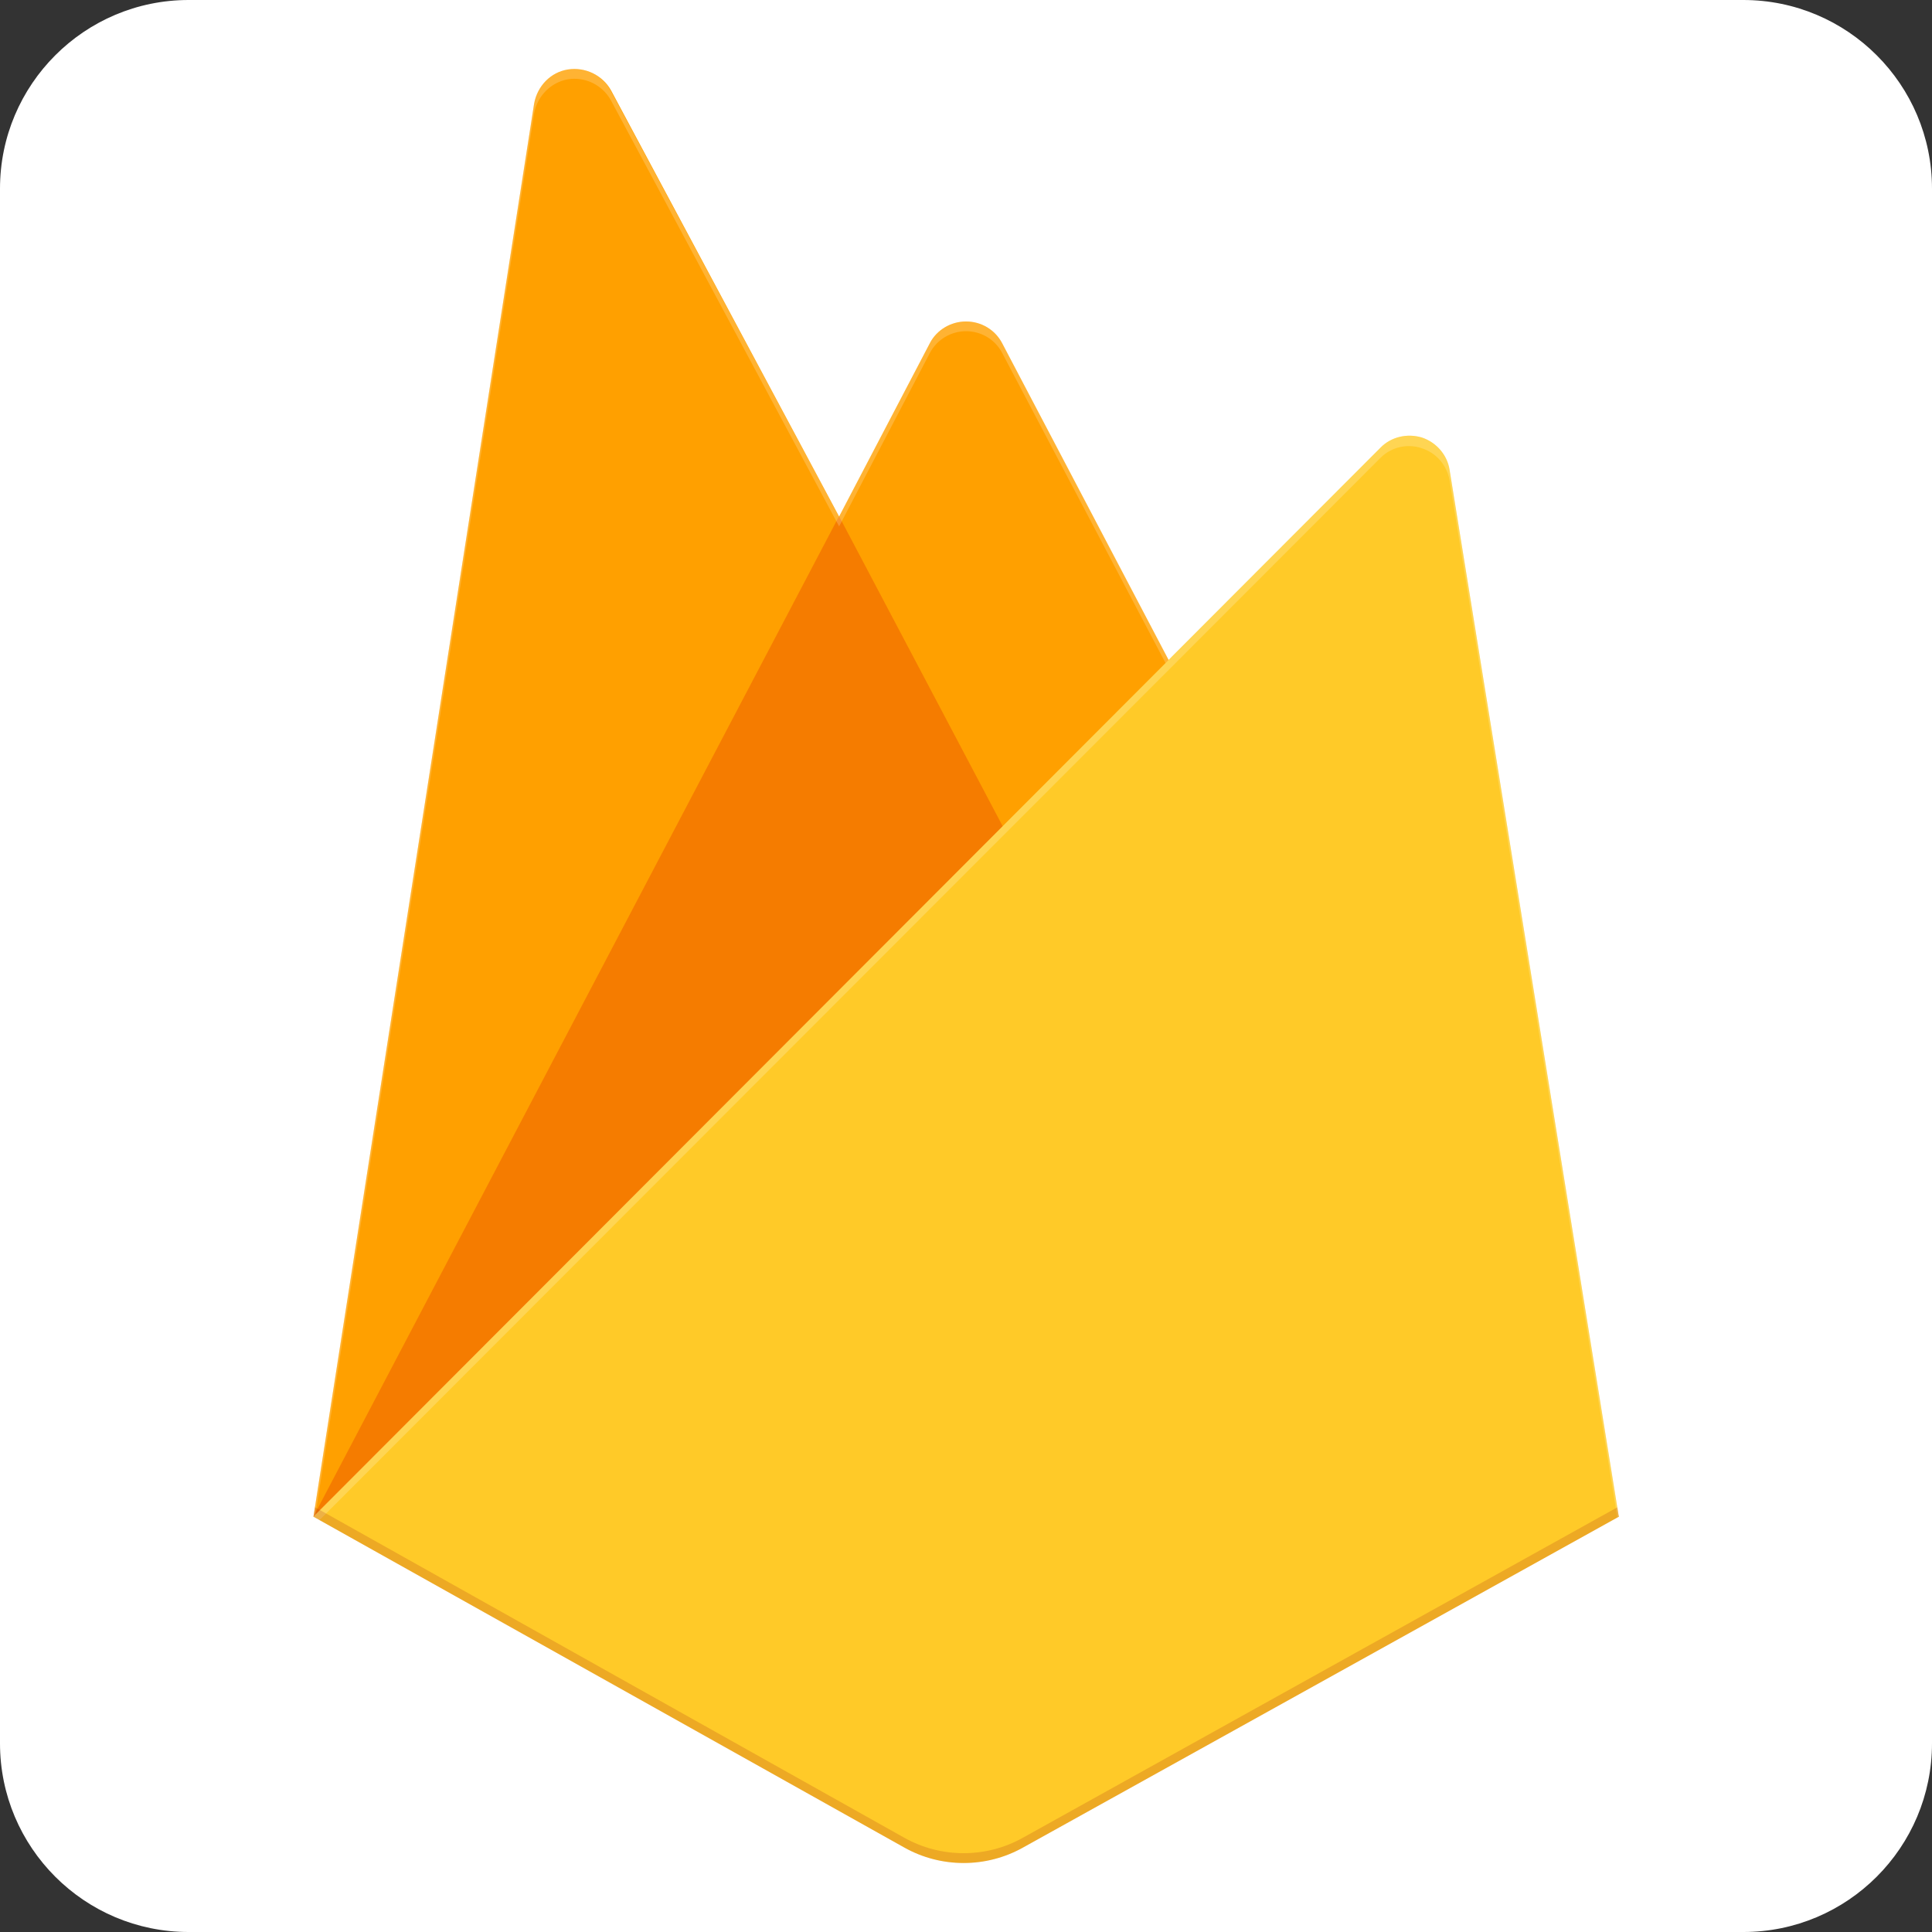
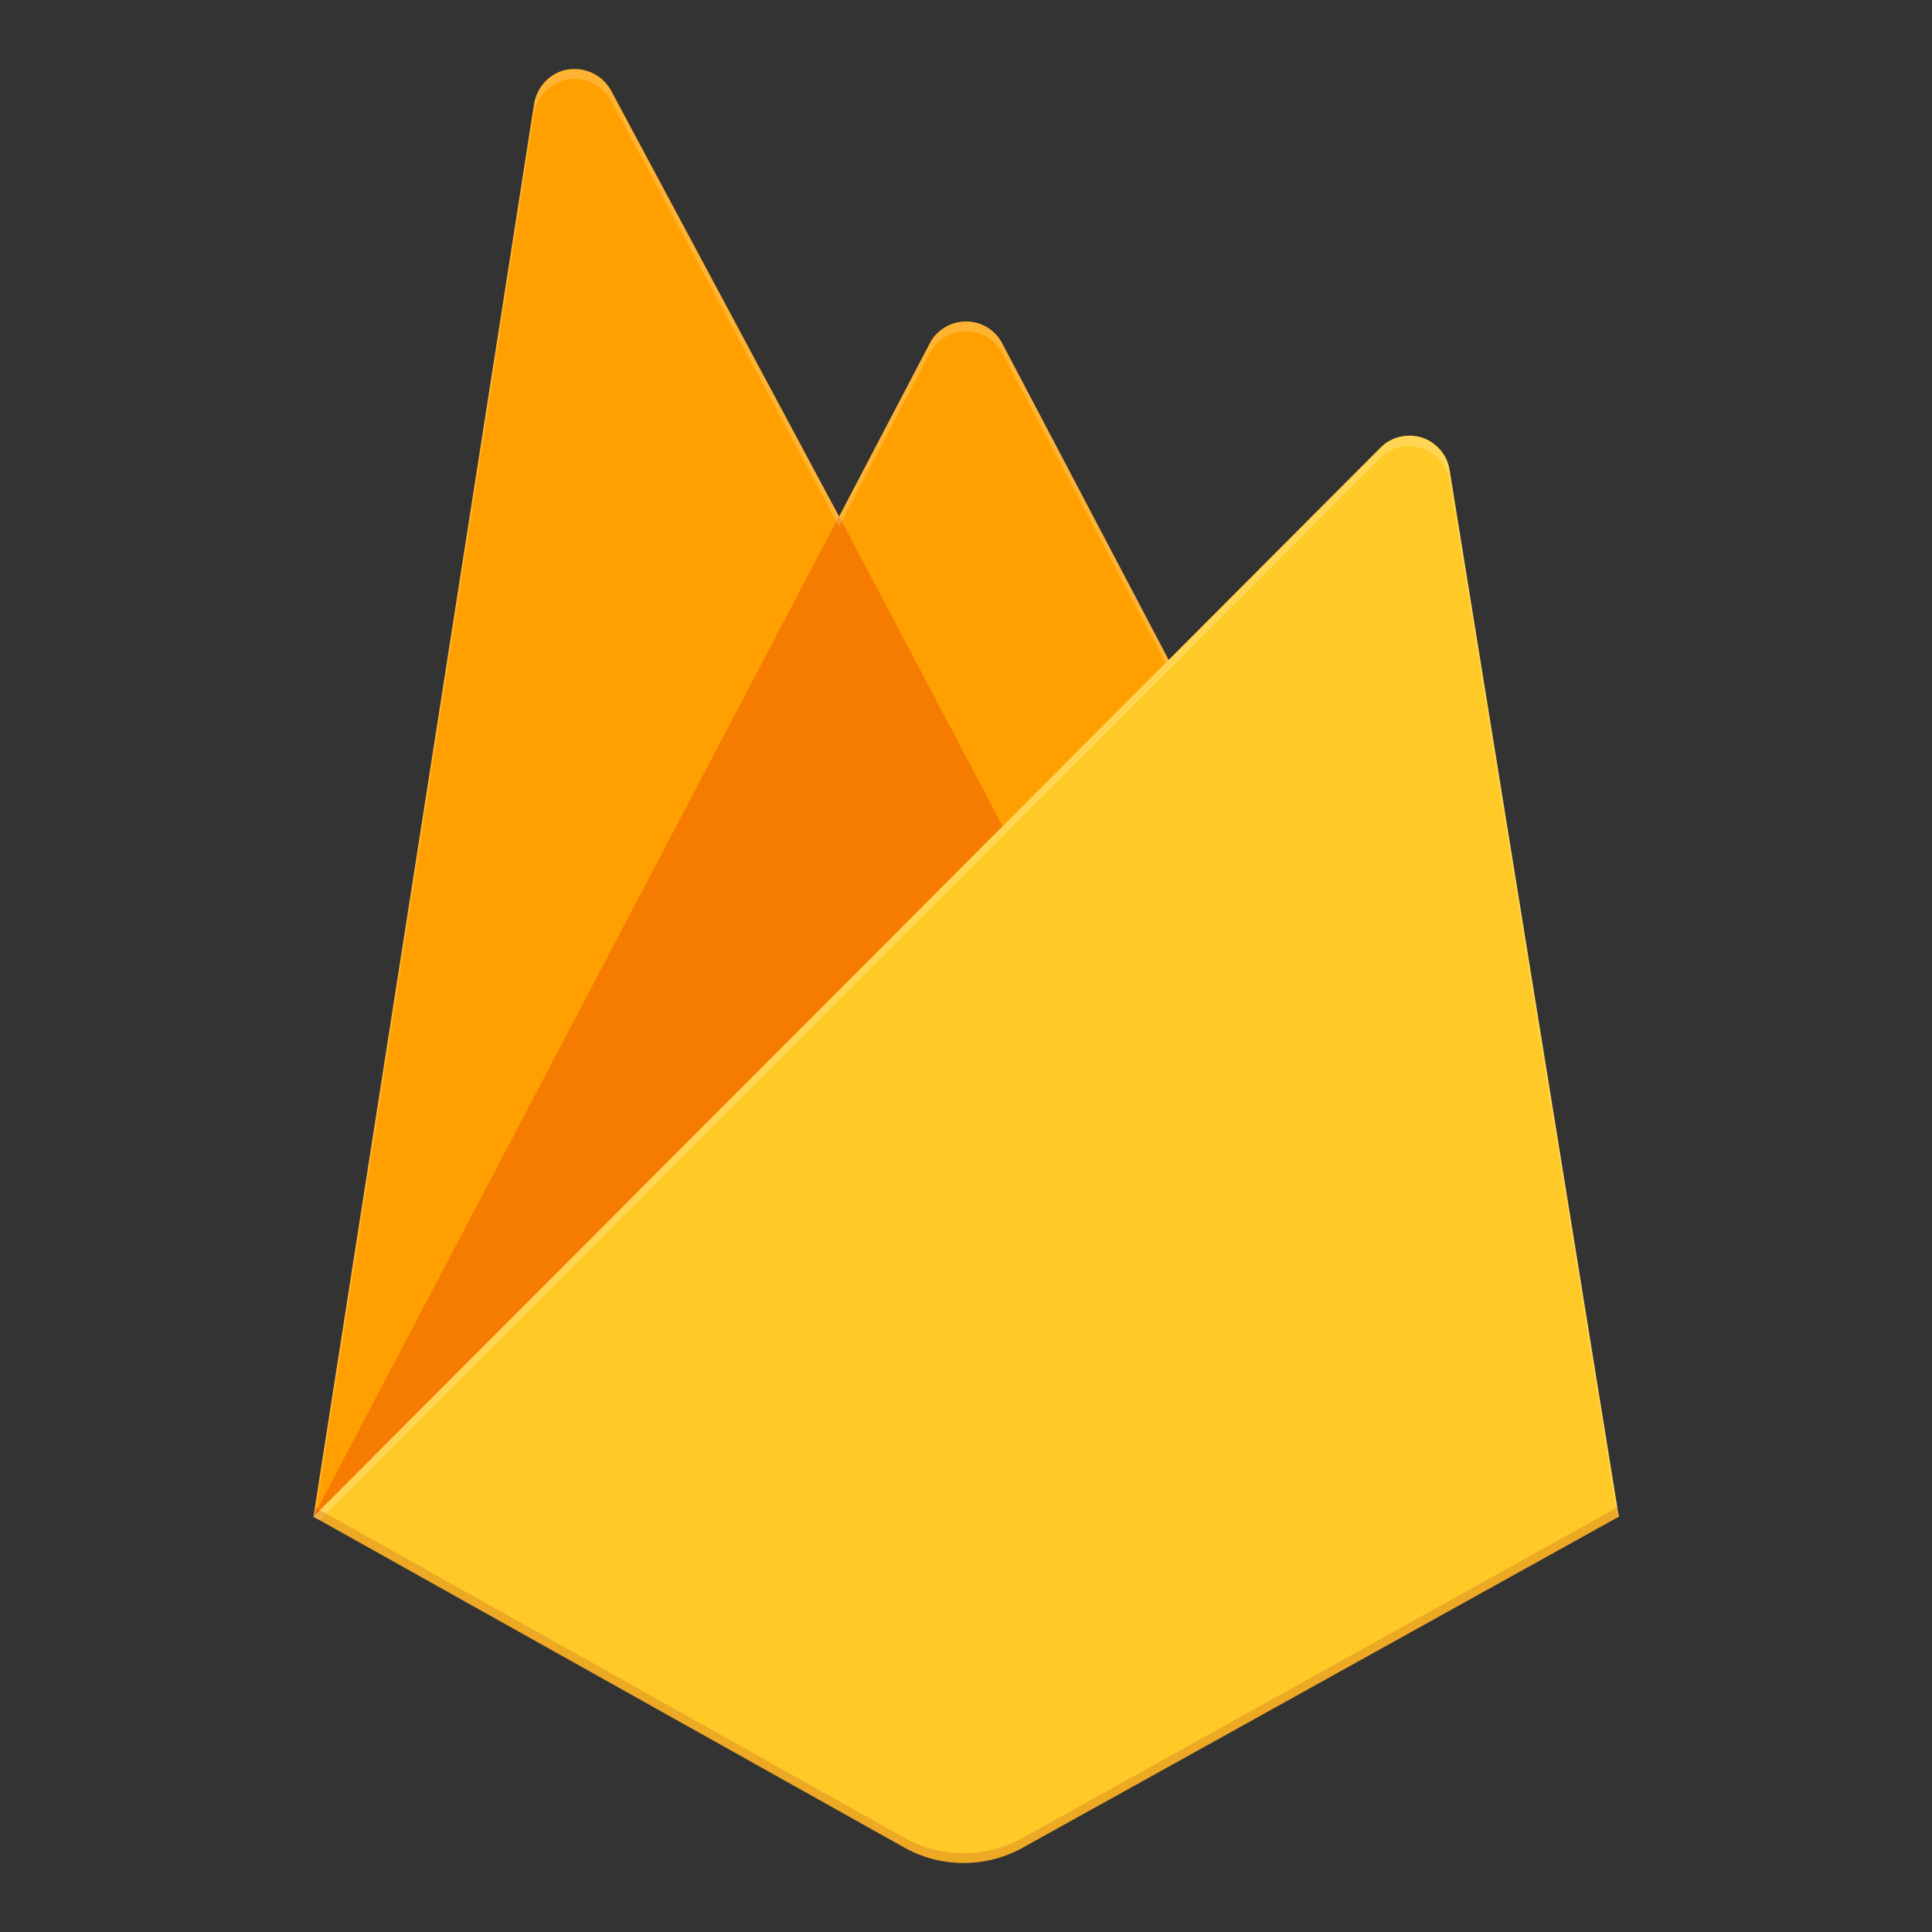
<svg xmlns="http://www.w3.org/2000/svg" version="1.1" baseProfile="basic" x="0px" y="0px" width="28px" height="28px" viewBox="0 0 28 28" xml:space="preserve">
  <rect x="0" y="0" width="28" height="28" fill="#333333" stroke="none" />
  <g id="Layer_2">
-     <path id="bg" fill="#FFFFFF" d="M2.734,0h22.531C26.775,0,28,1.225,28,2.734v22.531C28,26.775,26.775,28,25.266,28H2.734   C1.224,28,0,26.775,0,25.266V2.734C0,1.225,1.225,0,2.734,0z" />
-   </g>
+     </g>
  <g id="Layer_1">
    <path fill="#FFA000" d="M4.543,21.981l3.198-20.48c0.046-0.254,0.239-0.454,0.489-0.494c0.25-0.039,0.5,0.08,0.625,0.301   l3.306,6.178l1.317-2.516C13.579,4.778,13.784,4.659,14,4.659c0.221,0,0.421,0.12,0.523,0.313l8.938,17.008H4.543V21.981z" />
    <path fill="#F57C00" d="M15.602,14.002L12.16,7.481L4.543,21.979L15.602,14.002z" />
-     <path fill="#FFCA28" d="M23.461,21.981L21.008,6.806c-0.034-0.215-0.193-0.397-0.403-0.466c-0.21-0.062-0.443-0.011-0.597,0.147   L4.543,21.981l8.56,4.793c0.534,0.301,1.192,0.301,1.726,0L23.461,21.981L23.461,21.981z" />
+     <path fill="#FFCA28" d="M23.461,21.981L21.008,6.806c-0.034-0.215-0.193-0.397-0.403-0.466c-0.21-0.062-0.443-0.011-0.597,0.147   L4.543,21.981l8.56,4.793c0.534,0.301,1.192,0.301,1.726,0L23.461,21.981z" />
    <path fill="#FFFFFF" fill-opacity="0.2" d="M21.008,6.806c-0.034-0.215-0.193-0.397-0.403-0.466   c-0.21-0.062-0.443-0.011-0.597,0.147l-3.066,3.078l-2.419-4.594C14.42,4.778,14.22,4.659,14,4.659   c-0.215,0-0.421,0.12-0.523,0.313l-1.317,2.516L8.848,1.309c-0.119-0.222-0.369-0.341-0.62-0.301   c-0.249,0.04-0.447,0.244-0.488,0.494l-3.198,20.48H4.539l0.004,0.011l0.085,0.04L20.002,6.641   c0.154-0.159,0.387-0.216,0.597-0.147c0.216,0.068,0.368,0.244,0.409,0.465l2.431,15.033l0.022-0.012L21.008,6.806z M4.572,21.947   L7.741,1.644c0.046-0.251,0.239-0.449,0.489-0.495c0.25-0.039,0.5,0.08,0.625,0.307l3.306,6.173l1.317-2.516   C13.58,4.92,13.784,4.8,14,4.8c0.221,0,0.421,0.12,0.523,0.313l2.369,4.497L4.572,21.947L4.572,21.947z" />
    <path opacity="0.2" fill="#A52714" d="M14.828,26.632c-0.533,0.301-1.192,0.301-1.726,0l-8.536-4.787l-0.023,0.137l8.56,4.793   c0.534,0.301,1.192,0.301,1.727,0l8.631-4.793l-0.021-0.137L14.828,26.632z" />
  </g>
</svg>